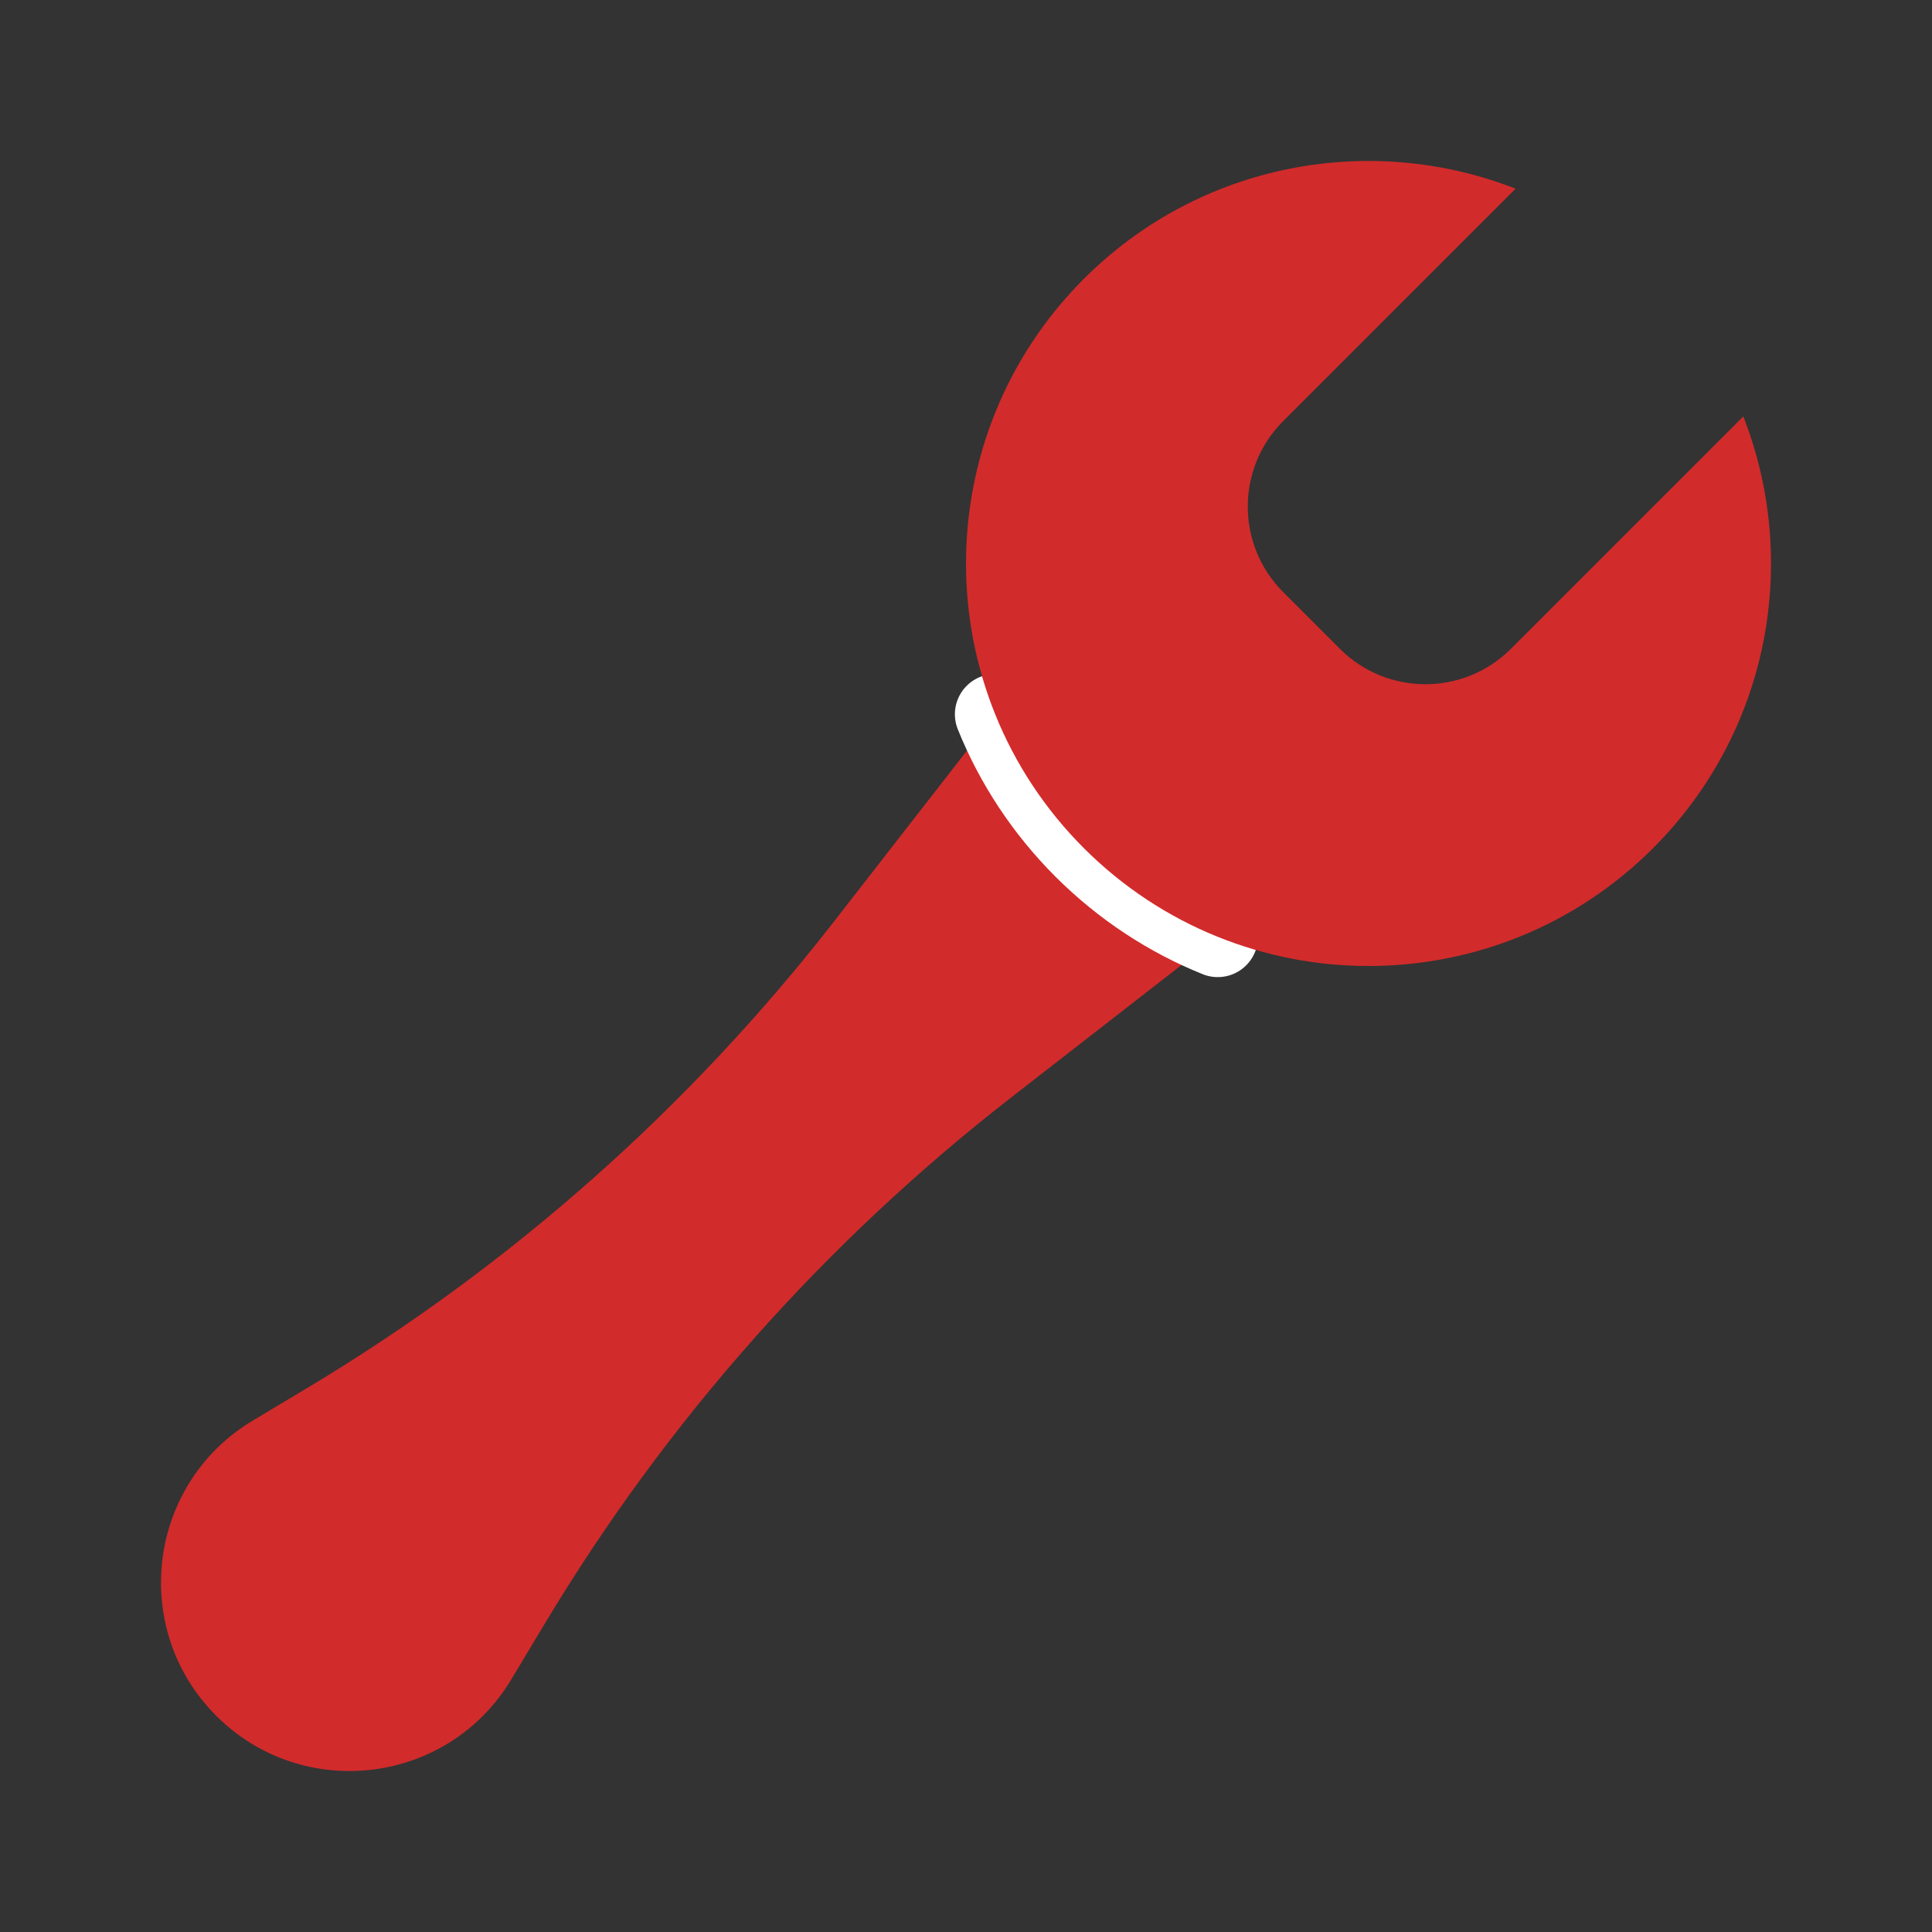
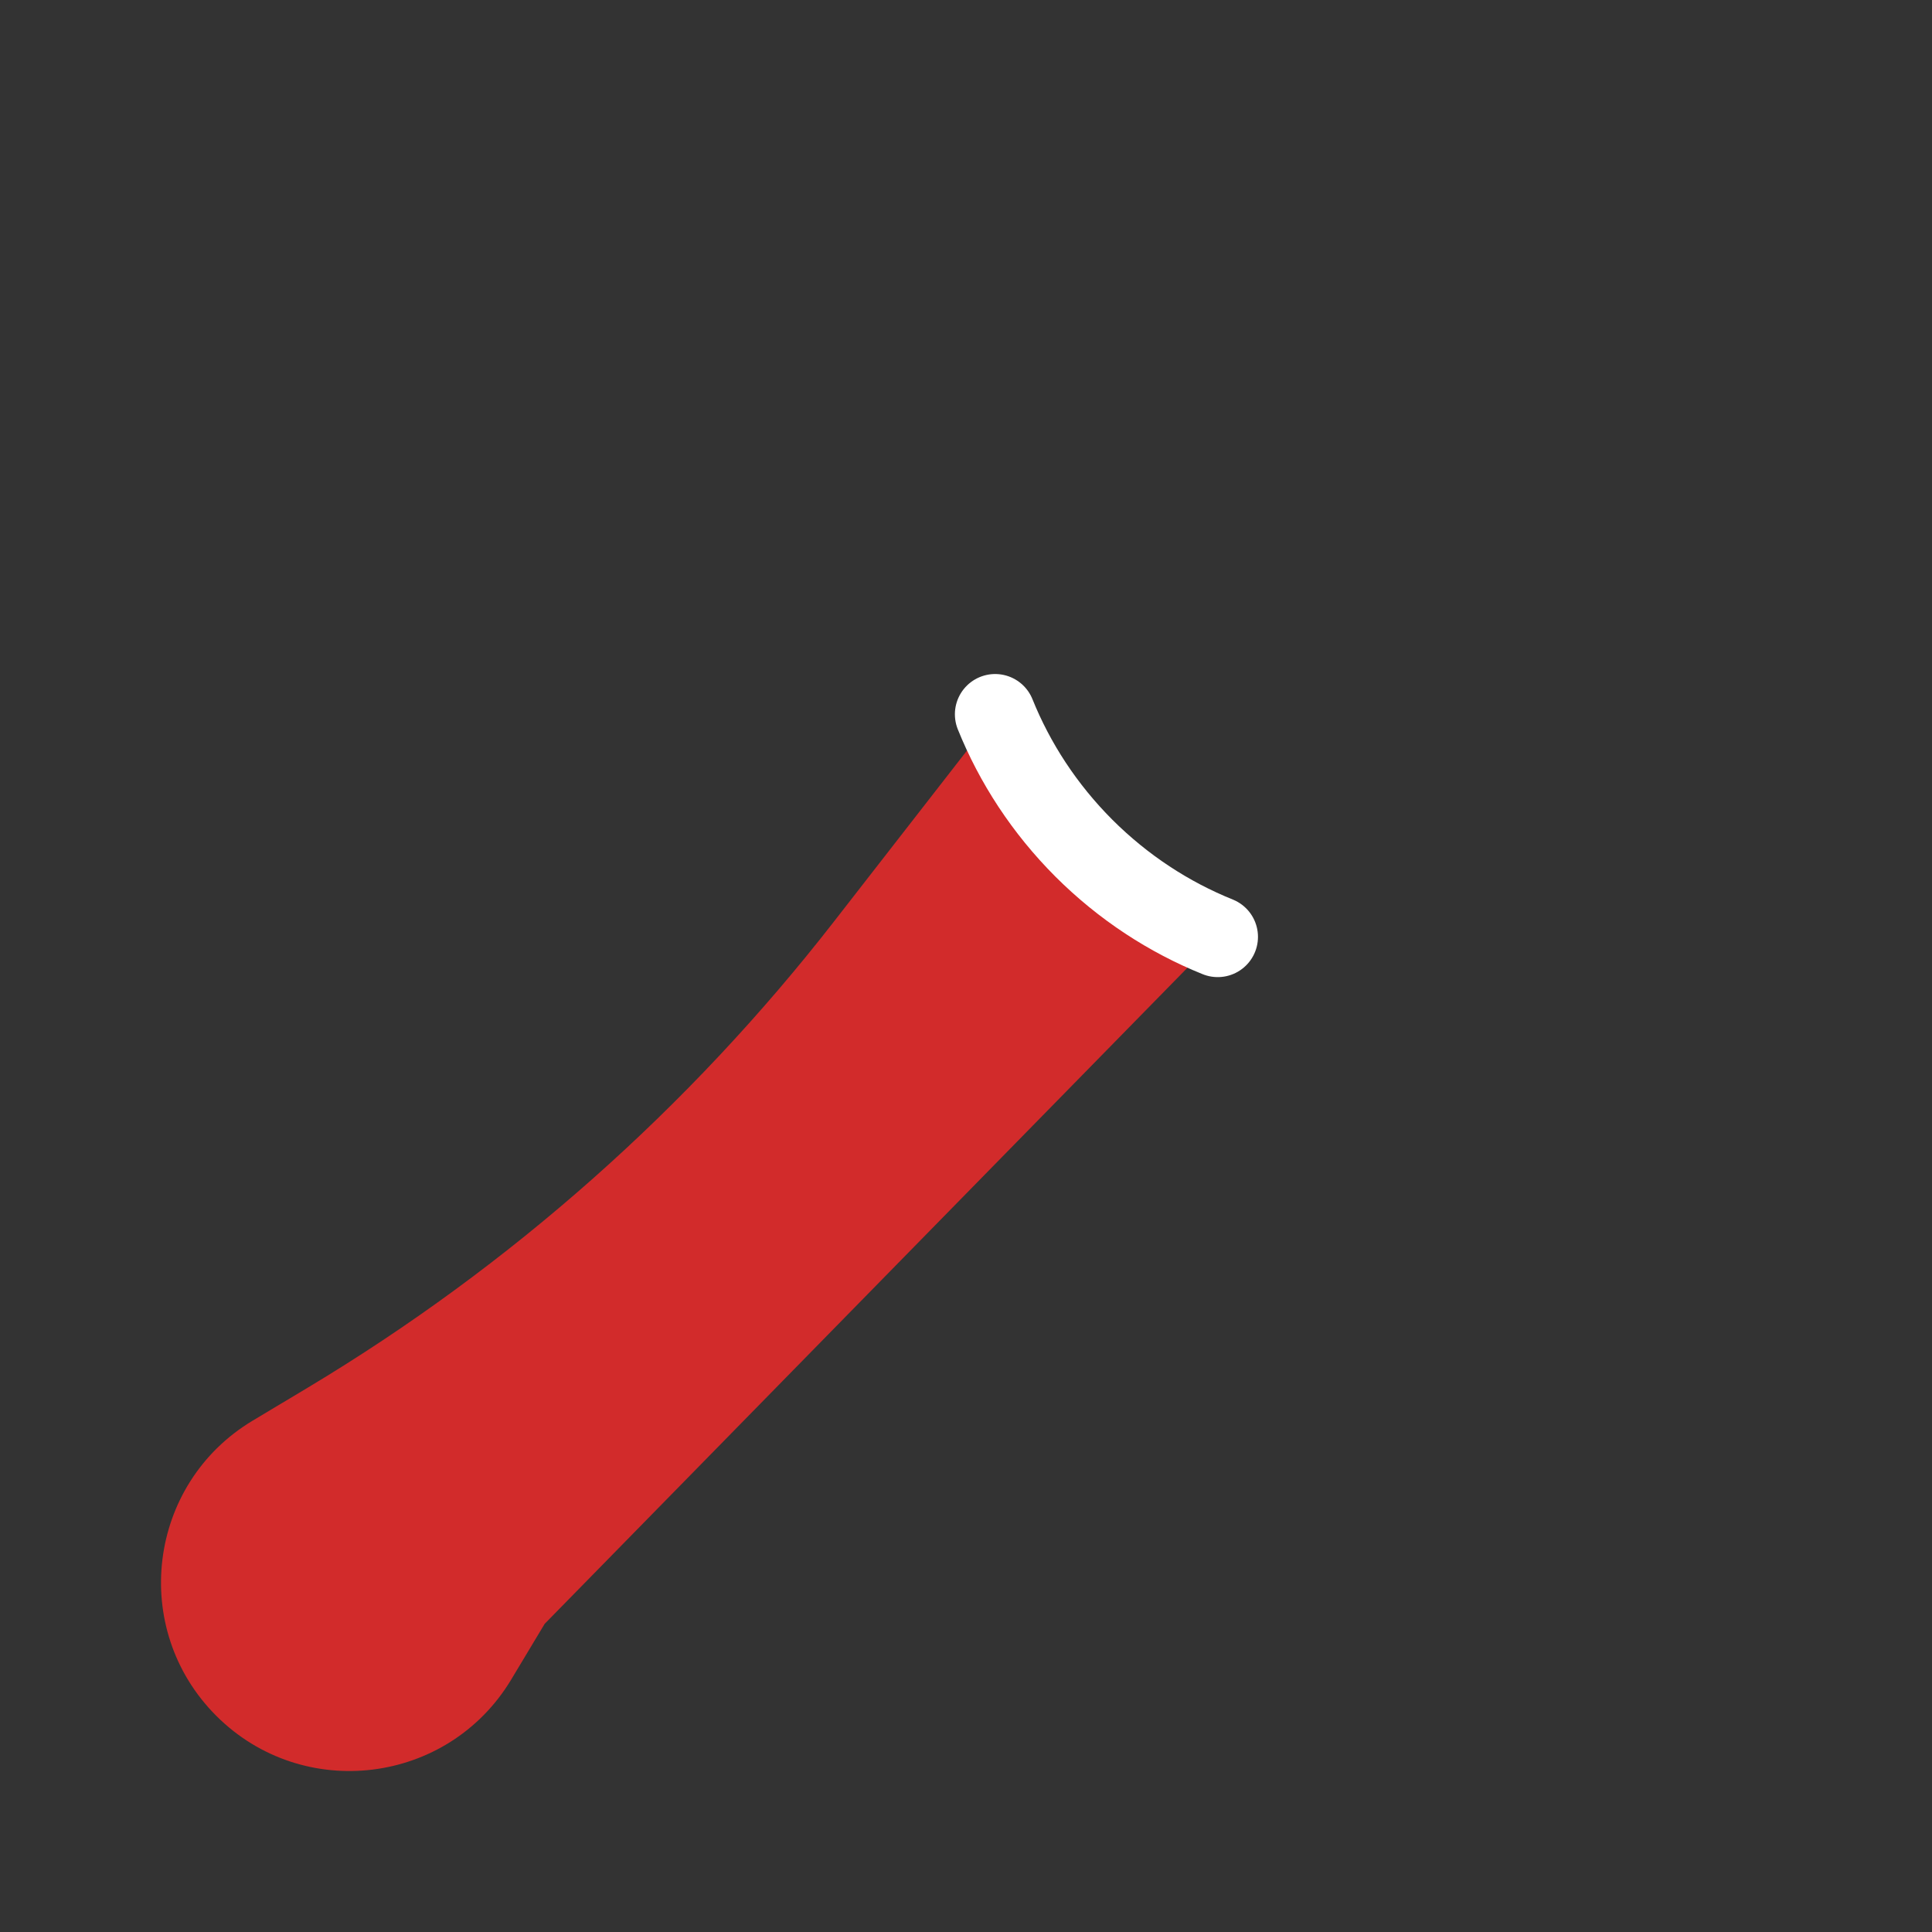
<svg xmlns="http://www.w3.org/2000/svg" width="24" height="24" viewBox="0 0 24 24" fill="none" data-reactroot="">
  <rect x="0" y="0" width="24" height="24" fill="#333333" stroke="none" />
-   <path fill="#d22b2b" d="M15.127 11.638C14.522 11.394 13.955 11.026 13.464 10.536C12.974 10.045 12.607 9.478 12.363 8.873L10.362 11.445C8.56 13.762 6.345 15.725 3.828 17.235L3.137 17.649C1.831 18.433 1.609 20.236 2.686 21.314C3.764 22.392 5.567 22.169 6.351 20.863L6.766 20.172C8.276 17.655 10.239 15.44 12.555 13.638L15.127 11.638Z" undefined="1" />
+   <path fill="#d22b2b" d="M15.127 11.638C14.522 11.394 13.955 11.026 13.464 10.536C12.974 10.045 12.607 9.478 12.363 8.873L10.362 11.445C8.56 13.762 6.345 15.725 3.828 17.235L3.137 17.649C1.831 18.433 1.609 20.236 2.686 21.314C3.764 22.392 5.567 22.169 6.351 20.863L6.766 20.172L15.127 11.638Z" undefined="1" />
  <path stroke-linejoin="round" stroke-linecap="round" stroke-width="1" stroke="white" d="M15.127 11.638C14.522 11.394 13.955 11.026 13.464 10.536C12.974 10.045 12.606 9.478 12.362 8.873" />
-   <path fill="#d22b2b" d="M21.656 5.173C22.359 6.967 21.985 9.086 20.535 10.536C18.583 12.488 15.417 12.488 13.464 10.536C11.512 8.583 11.512 5.417 13.464 3.464C14.914 2.015 17.033 1.641 18.827 2.344L15.939 5.232C15.354 5.818 15.354 6.768 15.939 7.354L16.646 8.061C17.232 8.646 18.182 8.646 18.768 8.061L21.656 5.173Z" undefined="1" />
</svg>